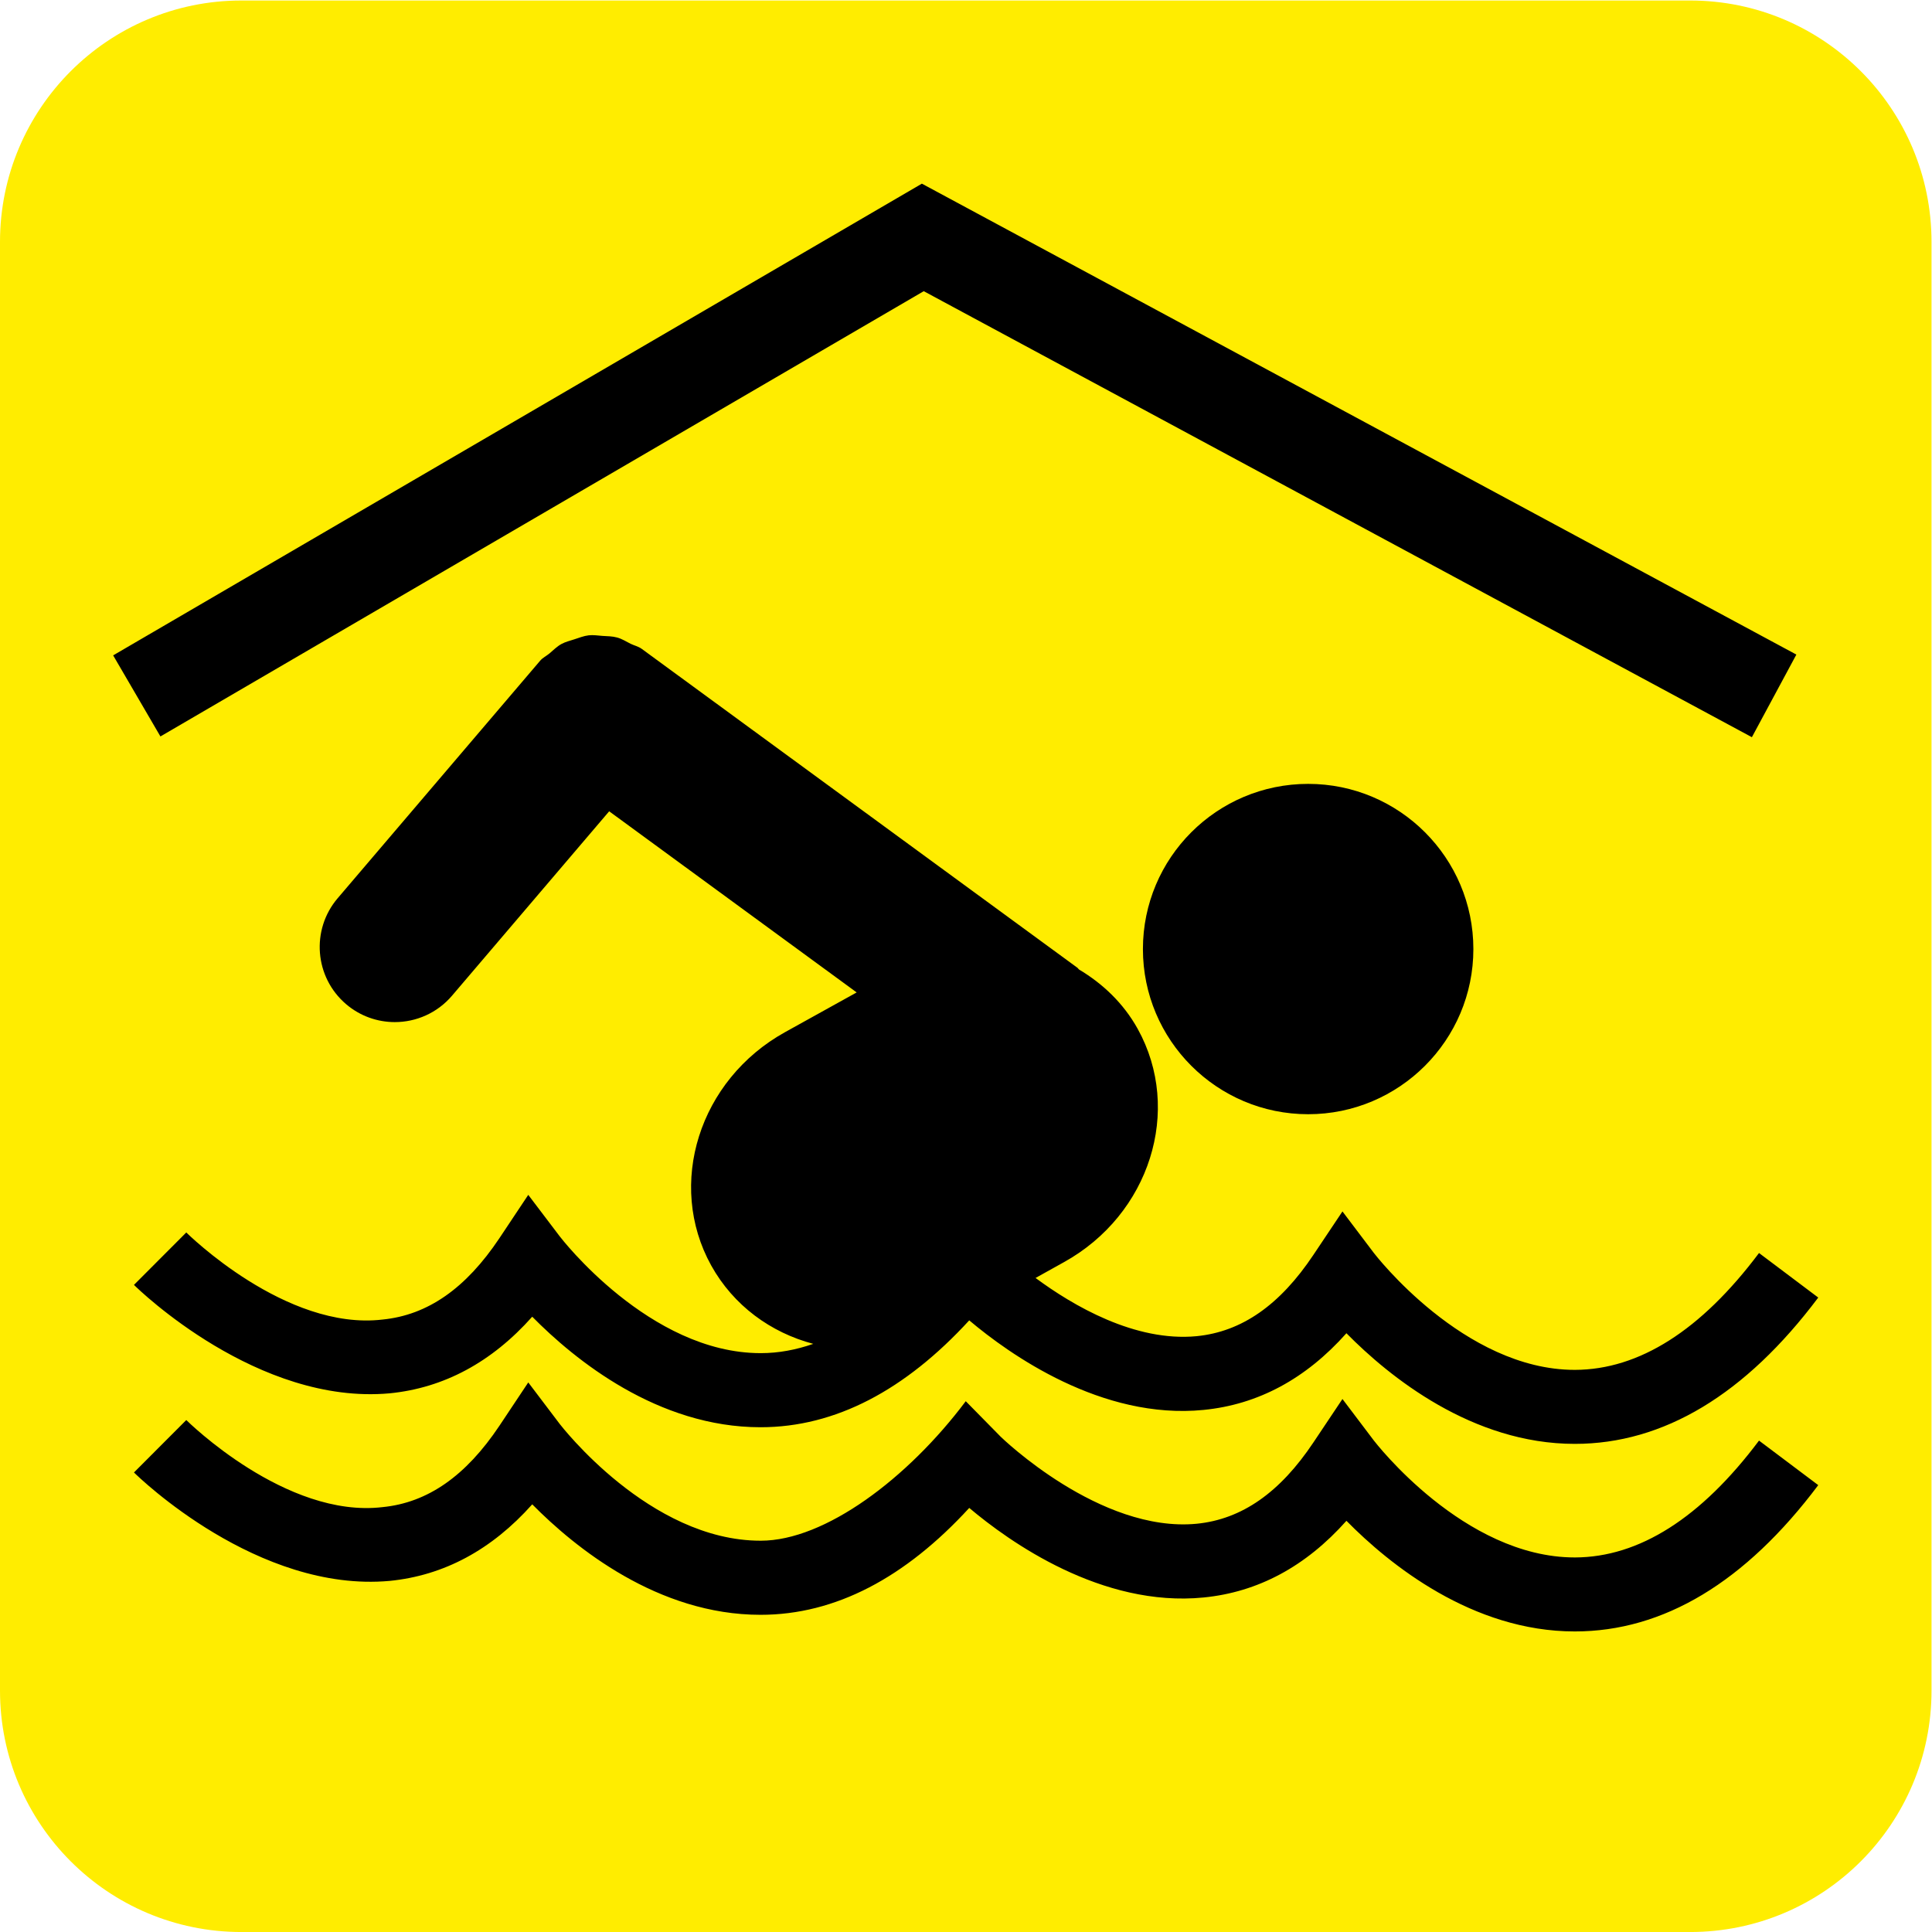
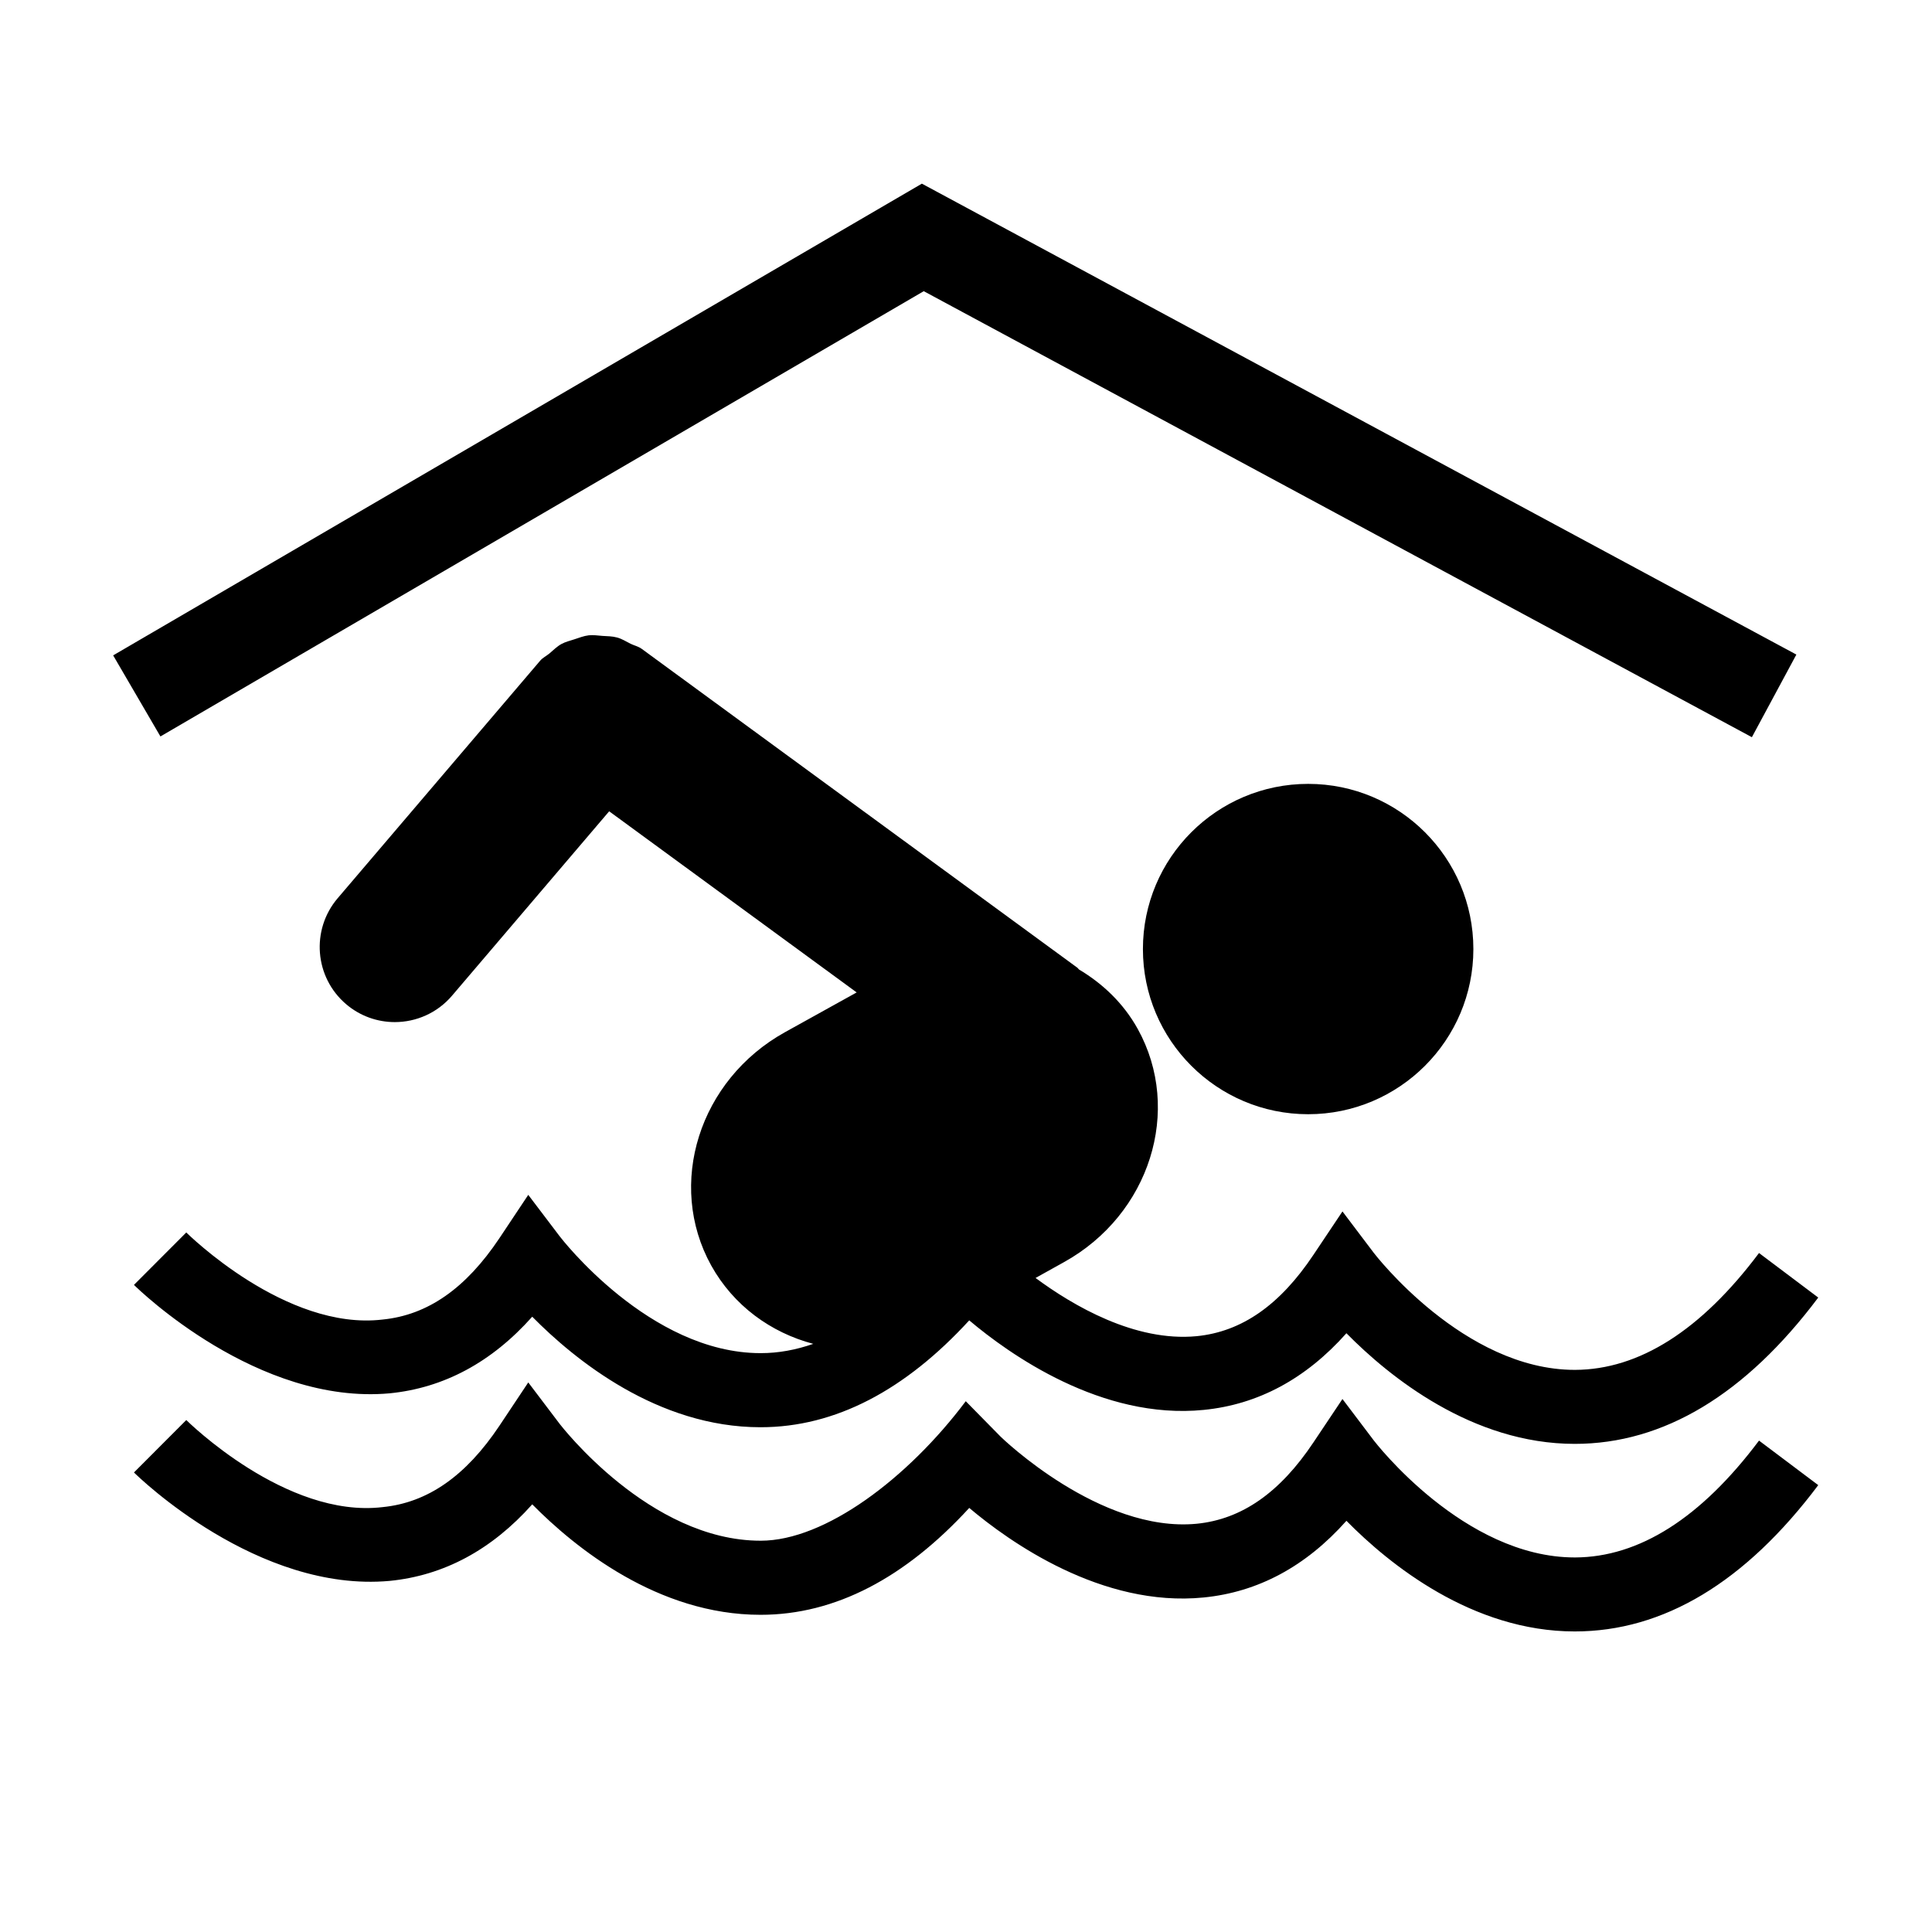
<svg xmlns="http://www.w3.org/2000/svg" baseProfile="full" version="1.1" viewBox="0 0 20 20">
  <g transform="scale(.75)">
    <svg width="26.667" height="26.667" version="1.1" viewBox="0 0 26.667 26.667" xml:space="preserve">
      <defs>
        <clipPath id="b">
-           <path d="m0 20h20v-20h-20z" />
-         </clipPath>
+           </clipPath>
      </defs>
      <g transform="matrix(1.333 0 0 -1.333 0 26.667)">
        <g clip-path="url(#b)">
          <g transform="translate(17.5,20)">
            <path d="m0 0h-15c-1.381 0-2.5-1.119-2.5-2.5v-15c0-1.381 1.119-2.5 2.5-2.5h15c1.381 0 2.5 1.119 2.5 2.5v15c0 1.381-1.119 2.5-2.5 2.5" fill="#ffed00" />
          </g>
        </g>
      </g>
    </svg>
  </g>
  <svg width="20px" height="20px" version="1.1" viewBox="0 0 48.0 48.0">
    <svg width="48" height="48" version="1.1" viewBox="0 0 48 48" xml:space="preserve">
      <defs>
        <clipPath id="a">
-           <path d="m0 36h36v-36h-36z" />
+           <path d="m0 36h36v-36h-36" />
        </clipPath>
      </defs>
      <g transform="matrix(1.333 0 0 -1.333 0 48)">
        <g clip-path="url(#a)">
          <g transform="translate(32.785 12.655)">
            <path d="m0 0c-1.081-1.442-2.235-2.174-3.429-2.178h-5e-3c-2.071 0-3.727 2.157-3.744 2.178l-0.586 0.775-0.539-0.806c-0.625-0.938-1.337-1.436-2.179-1.519-1.15-0.11-2.307 0.571-3.002 1.085l0.528 0.294c1.601 0.886 2.217 2.834 1.375 4.35-0.265 0.477-0.65 0.841-1.094 1.106-0.011 8e-3 -0.016 0.022-0.028 0.031l-8.122 5.945c-0.065 0.047-0.139 0.061-0.208 0.095-0.083 0.042-0.161 0.092-0.25 0.116-0.09 0.025-0.181 0.024-0.273 0.03-0.087 7e-3 -0.17 0.02-0.256 0.011-0.093-0.011-0.179-0.046-0.269-0.075-0.081-0.027-0.162-0.045-0.238-0.086-0.083-0.045-0.151-0.114-0.224-0.176-0.058-0.049-0.125-0.078-0.175-0.137l-3.774-4.427c-0.501-0.589-0.431-1.472 0.158-1.974 0.263-0.224 0.586-0.334 0.907-0.334 0.396 0 0.789 0.167 1.066 0.491l2.93 3.438 4.613-3.376-1.336-0.741c-1.6-0.888-2.214-2.834-1.375-4.349 0.417-0.749 1.112-1.251 1.902-1.46-0.322-0.112-0.648-0.173-0.977-0.173h-5e-3c-2.073 0-3.727 2.155-3.743 2.176l-0.587 0.774-0.538-0.808c-0.625-0.935-1.336-1.433-2.178-1.516-1.804-0.214-3.639 1.605-3.658 1.623l-0.975-0.977c0.092-0.092 2.309-2.244 4.765-2.021 1.011 0.1 1.902 0.579 2.658 1.428 0.798-0.809 2.341-2.06 4.254-2.06h2e-3c1.397 0 2.698 0.694 3.889 1.992 0.744-0.628 2.468-1.859 4.37-1.669 1.012 0.1 1.903 0.578 2.66 1.429 0.798-0.81 2.343-2.062 4.256-2.062 1.654 0 3.18 0.918 4.538 2.727zm-3.429-5.674h-5e-3c-2.071 0-3.727 2.157-3.744 2.178l-0.586 0.775-0.539-0.806c-0.625-0.938-1.337-1.436-2.179-1.519-1.803-0.173-3.636 1.606-3.653 1.623l-0.65 0.661c-1.082-1.442-2.625-2.599-3.819-2.6h-5e-3c-2.073 0-3.726 2.155-3.743 2.175l-0.587 0.775-0.538-0.808c-0.625-0.935-1.336-1.433-2.178-1.516-1.803-0.214-3.639 1.605-3.658 1.623l-0.975-0.977c0.092-0.092 2.309-2.244 4.765-2.021 1.011 0.1 1.902 0.579 2.658 1.427 0.798-0.808 2.341-2.059 4.254-2.059h2e-3c1.397 0 2.698 0.694 3.889 1.992 0.744-0.628 2.468-1.859 4.37-1.669 1.012 0.1 1.903 0.578 2.66 1.429 0.798-0.81 2.343-2.062 4.256-2.062 1.654 0 3.18 0.918 4.538 2.727l-1.104 0.83c-1.081-1.442-2.235-2.174-3.429-2.178m-1.895 11.339c0 1.701-1.38 3.079-3.079 3.079-1.701 0-3.08-1.378-3.08-3.079 0-1.698 1.379-3.078 3.08-3.078 1.699 0 3.079 1.38 3.079 3.078m-24.471 3.963-0.881 1.511 15.073 8.792 16.299-8.777-0.829-1.54-15.435 8.313z" fill="#000" />
          </g>
        </g>
      </g>
    </svg>
  </svg>
</svg>